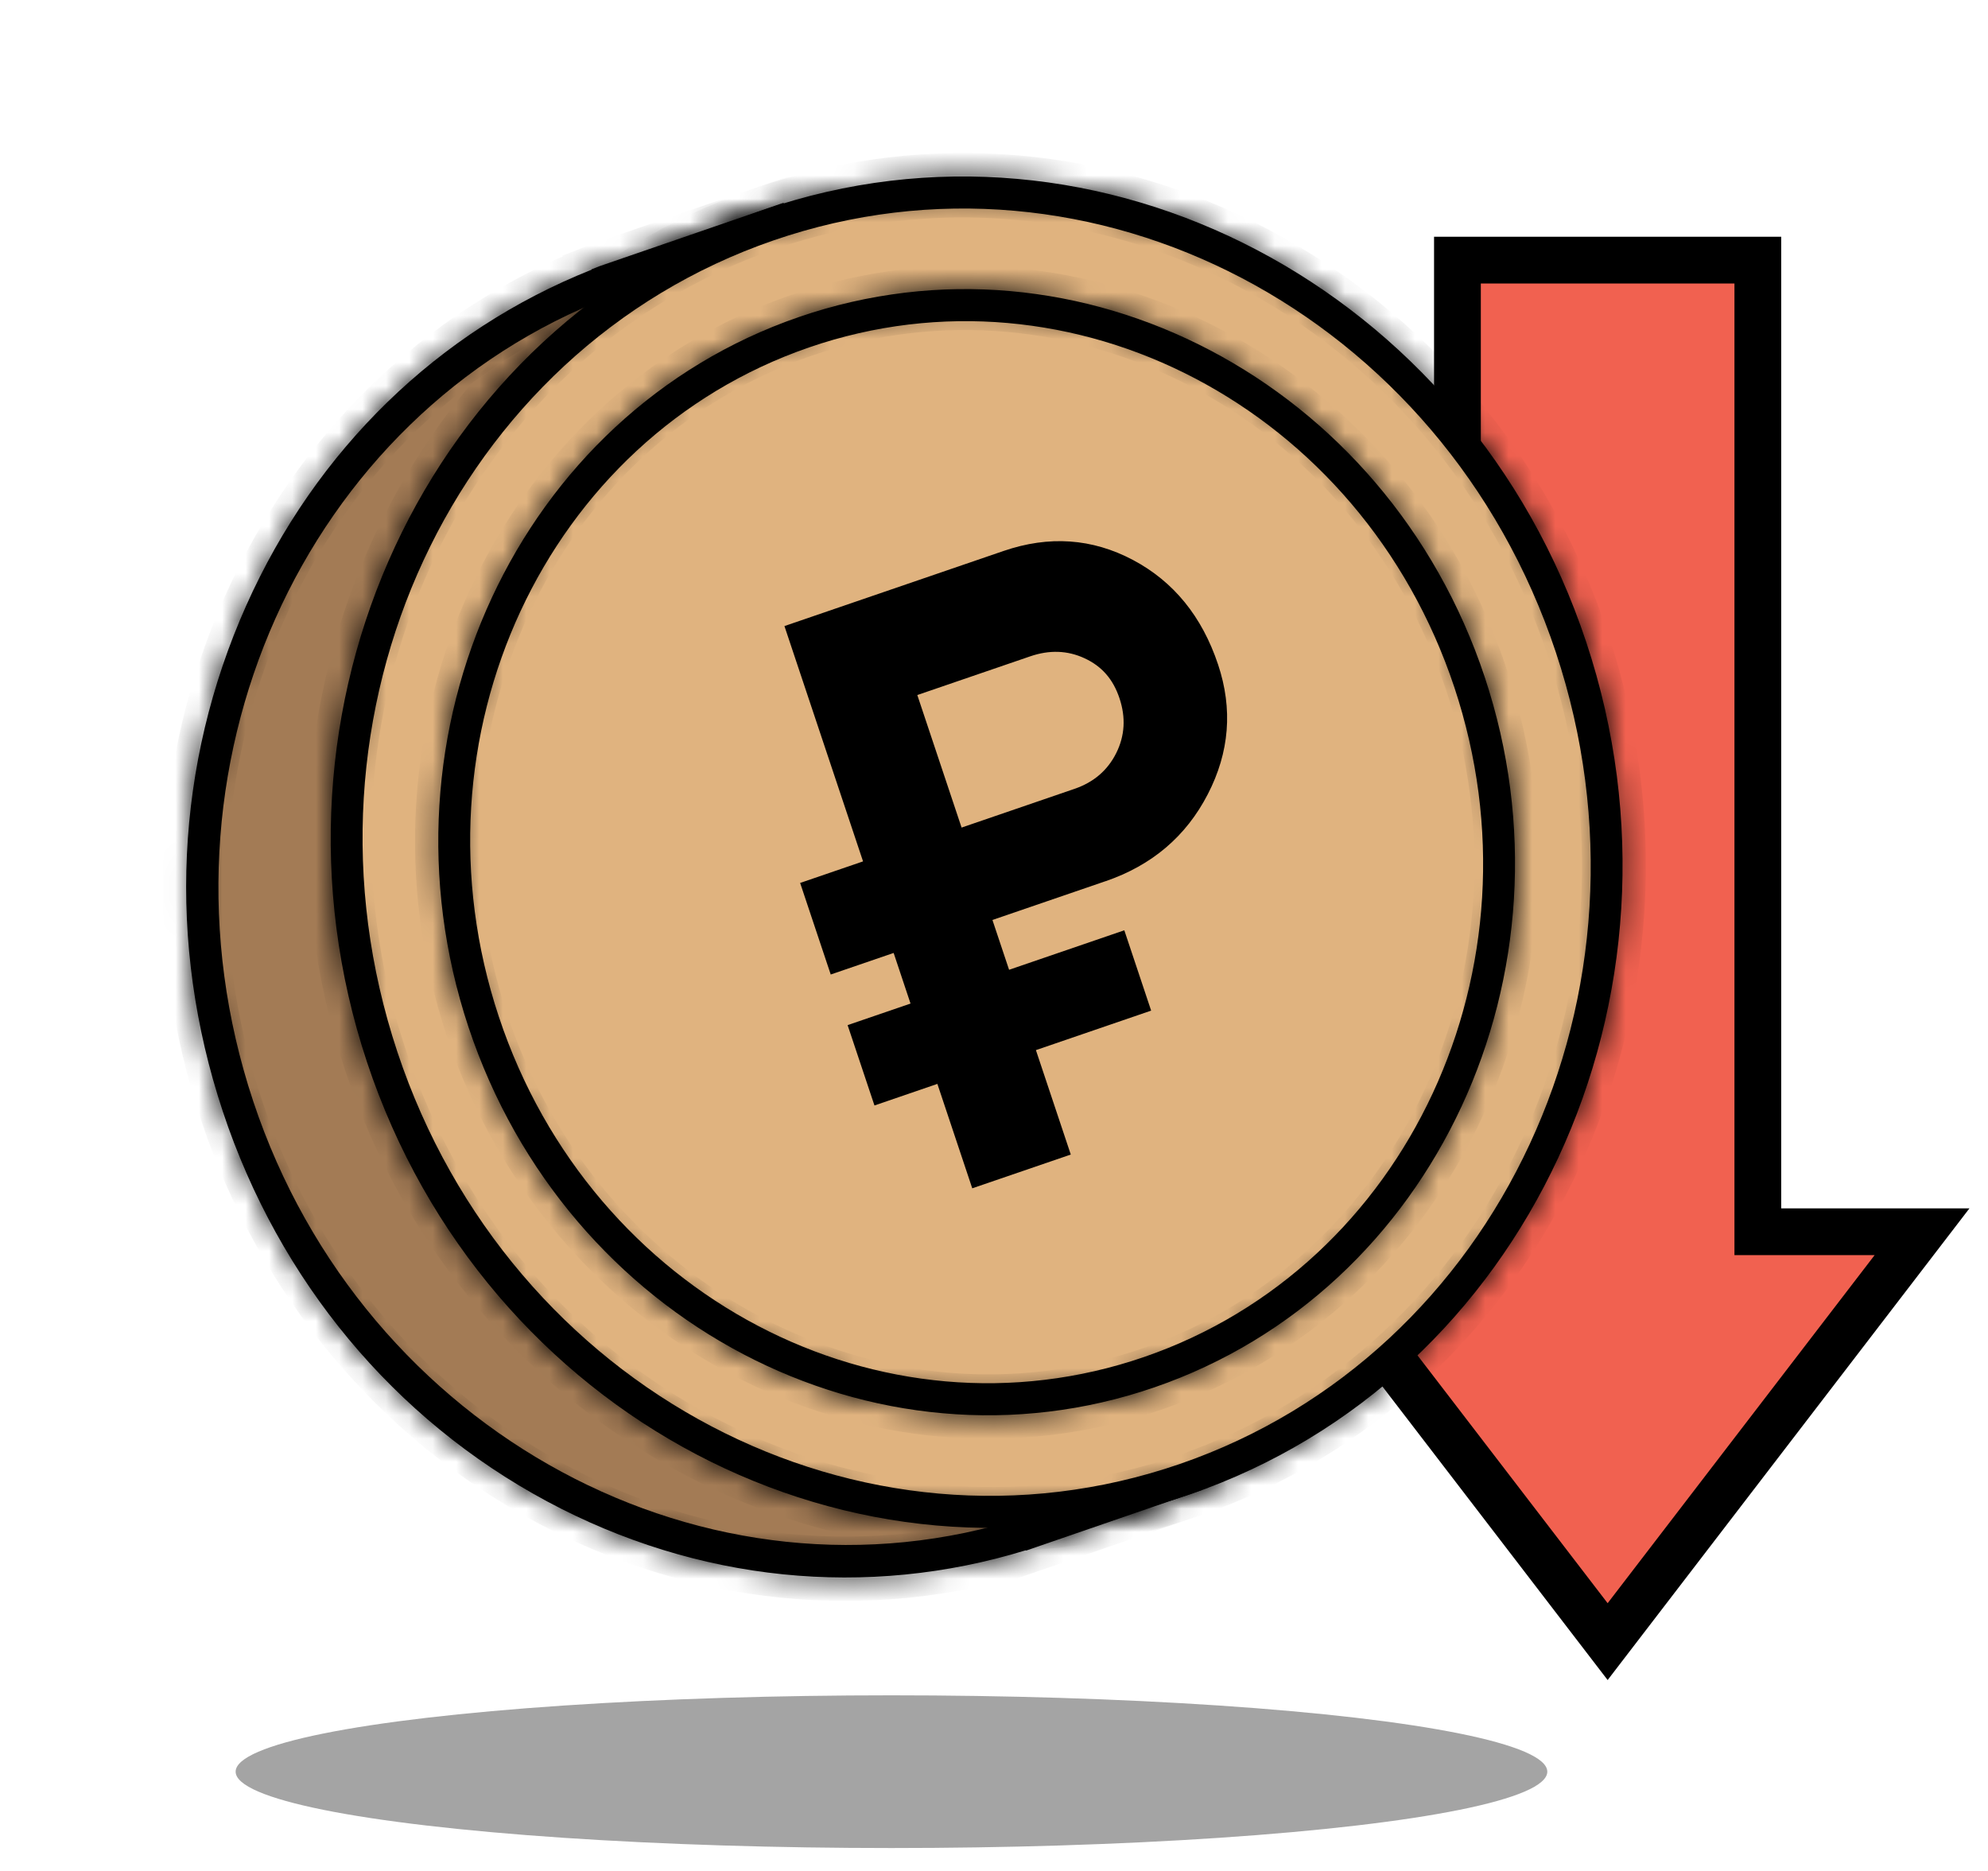
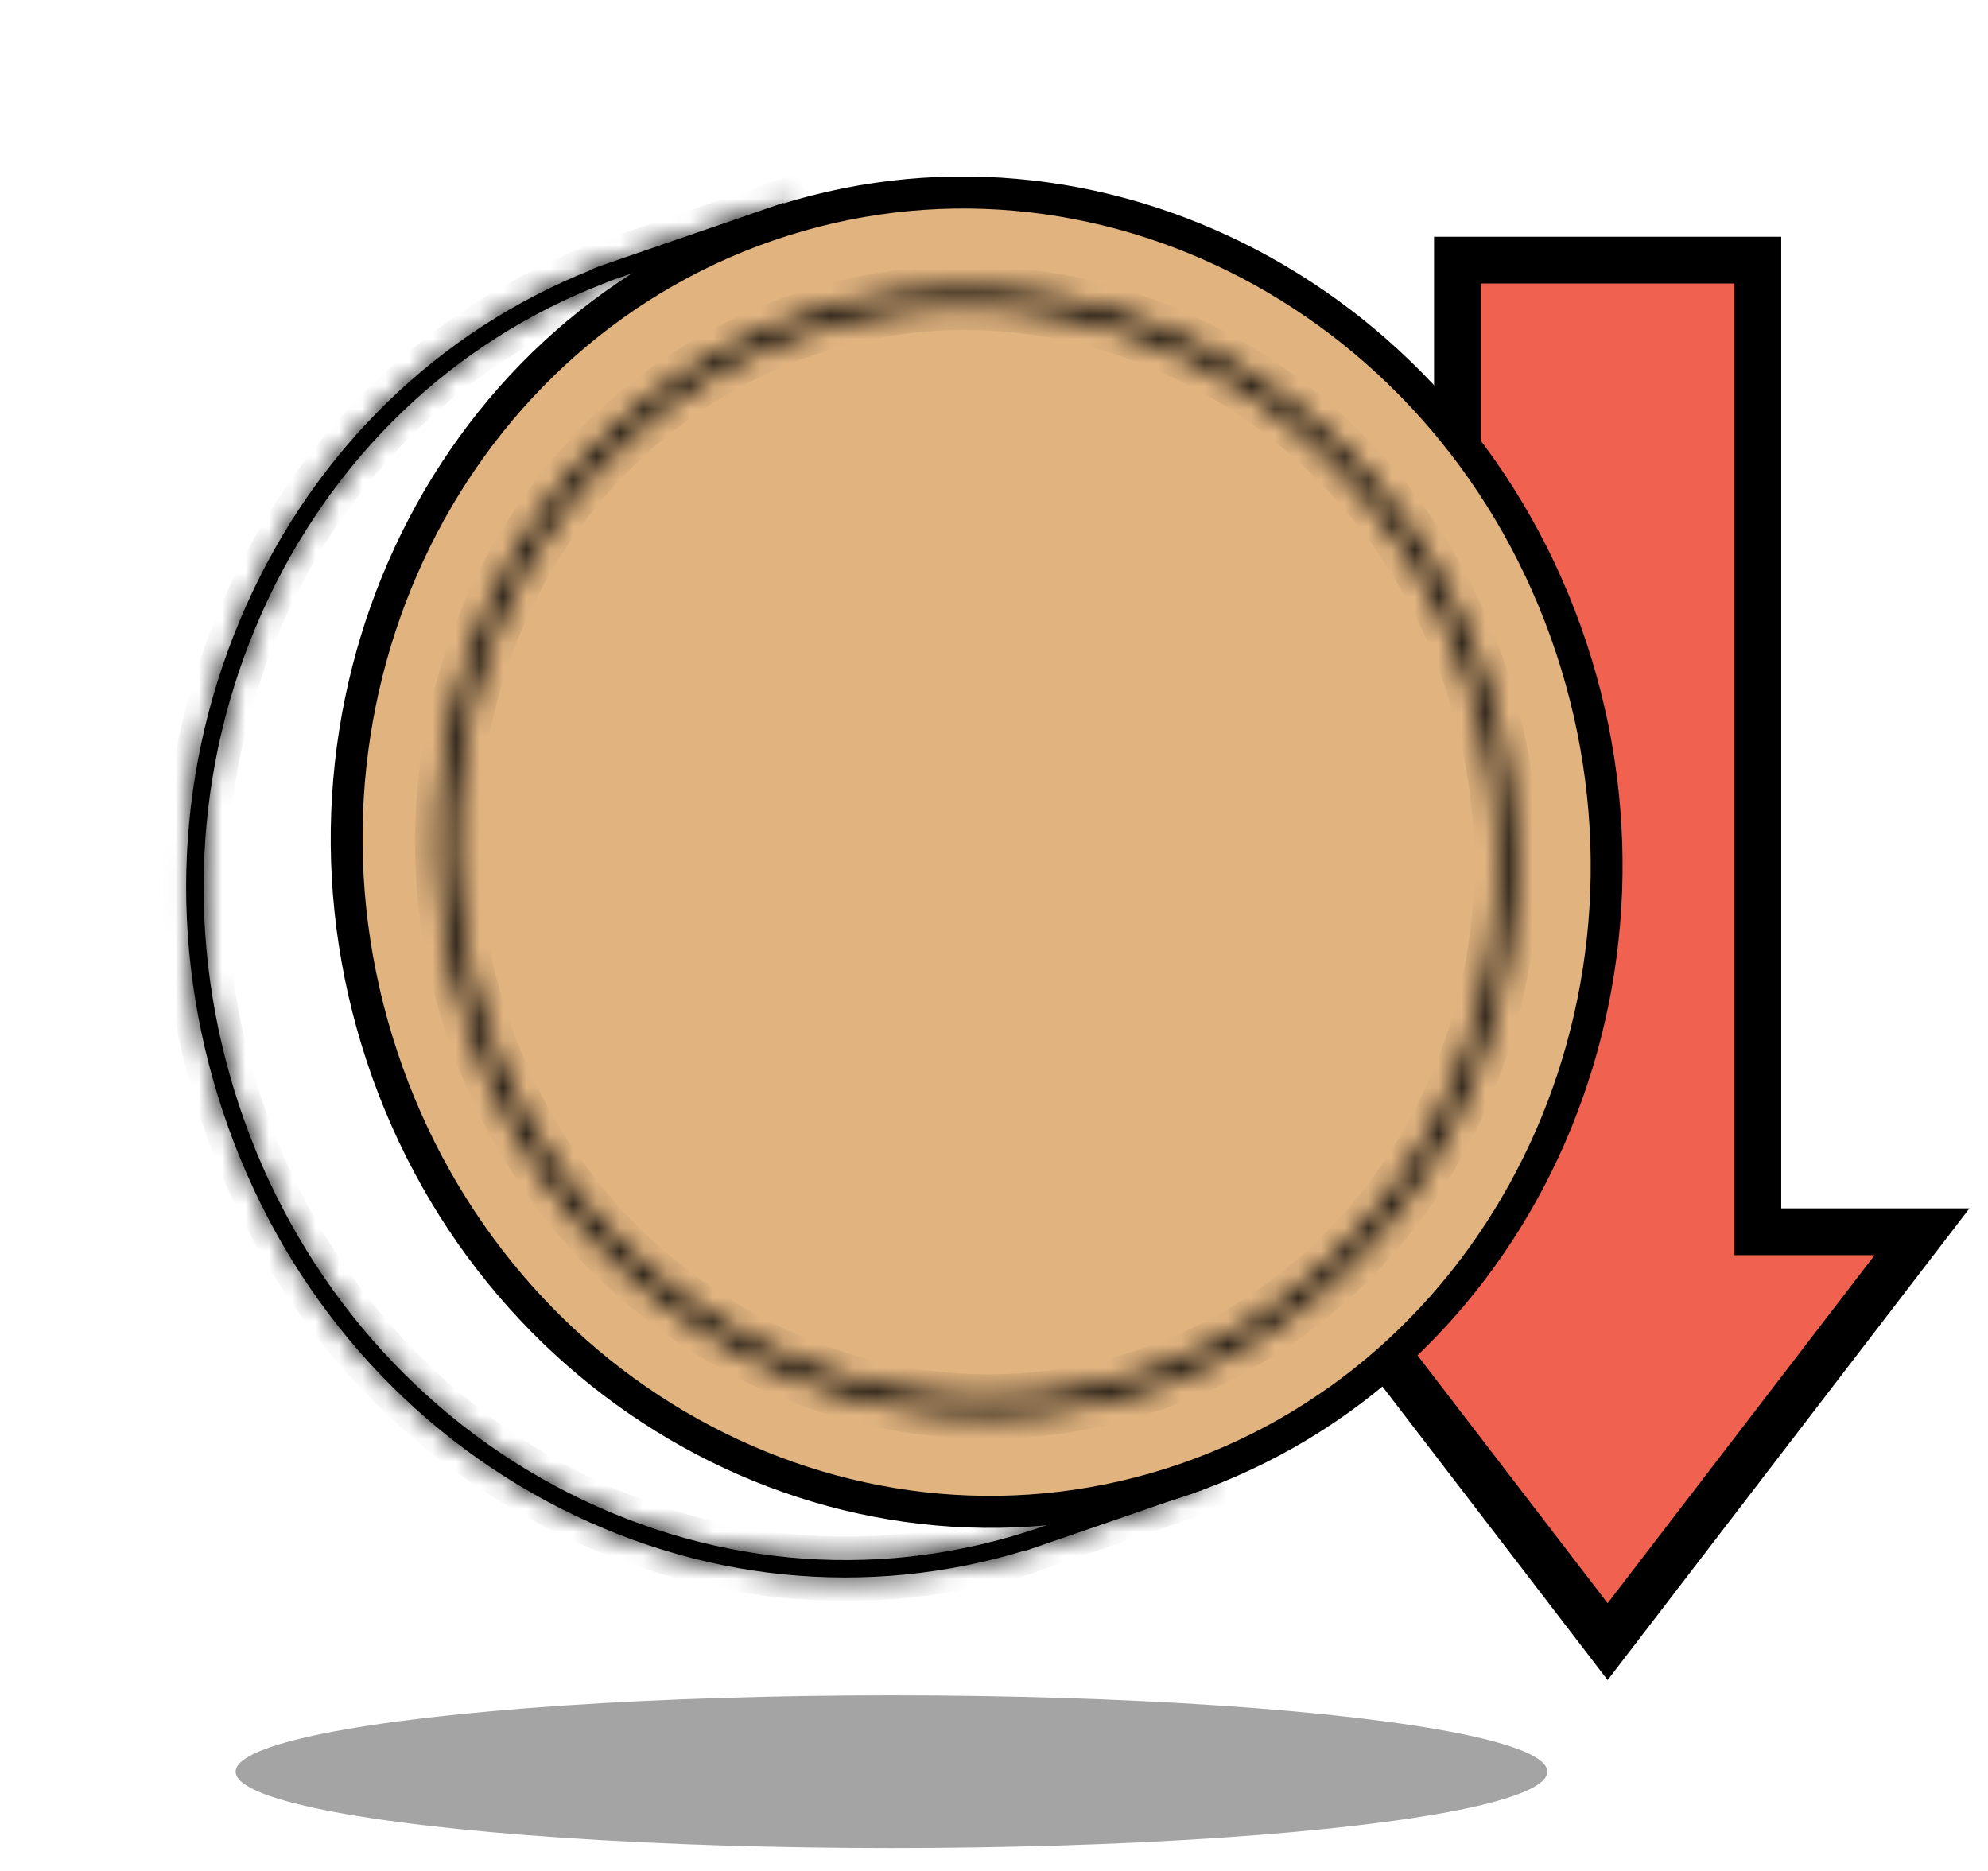
<svg xmlns="http://www.w3.org/2000/svg" width="85" height="80" viewBox="0 0 85 80" fill="none">
  <path d="M75.159 51.668V52.668H76.159H82.18L68.737 70.194L55.292 52.668H61.315H62.315V51.668V11.123H75.159V51.668Z" fill="#F16150" stroke="black" stroke-width="2" />
-   <path d="M33.102 10.233L33.222 10.592L33.599 10.571C45.361 9.906 56.74 17.523 60.838 29.854C64.977 42.311 60.346 55.54 50.398 62.222L50.078 62.437L50.199 62.802L50.318 63.16L44.298 65.234L43.952 65.345C30.167 69.787 15.151 61.688 10.353 47.248C5.554 32.808 12.541 17.338 25.931 12.217L26.383 12.045L26.383 12.044L32.952 9.781L33.102 10.233Z" fill="#A37B55" stroke="black" />
  <mask id="path-3-inside-1_601_10267" fill="white">
    <path d="M51.416 63.702L43.868 66.303L43.863 66.287C37.059 68.378 29.8 67.638 23.384 64.194C16.854 60.688 11.934 54.77 9.529 47.532C7.124 40.294 7.501 32.669 10.531 25.885C13.507 19.224 18.74 14.139 25.295 11.532L25.29 11.518L25.636 11.381L33.501 8.671L33.837 9.683C46.156 9.119 57.571 17.26 61.661 29.57C65.752 41.881 61.472 55.667 51.112 62.787L51.416 63.702ZM44.322 65.362L50.481 63.24L50.231 62.488L50.467 62.329C60.719 55.442 65.033 42.07 60.959 29.81C56.886 17.551 45.689 9.758 33.592 10.44L33.312 10.456L33.033 9.617L26.076 12.014L25.887 12.097C19.363 14.591 14.148 19.596 11.204 26.187C8.251 32.797 7.905 40.292 10.231 47.29C12.556 54.289 17.372 60.119 23.736 63.535C30.085 66.944 37.278 67.632 43.99 65.469L44.322 65.362Z" />
  </mask>
  <path d="M51.416 63.702L43.868 66.303L43.863 66.287C37.059 68.378 29.8 67.638 23.384 64.194C16.854 60.688 11.934 54.77 9.529 47.532C7.124 40.294 7.501 32.669 10.531 25.885C13.507 19.224 18.74 14.139 25.295 11.532L25.29 11.518L25.636 11.381L33.501 8.671L33.837 9.683C46.156 9.119 57.571 17.26 61.661 29.57C65.752 41.881 61.472 55.667 51.112 62.787L51.416 63.702ZM44.322 65.362L50.481 63.24L50.231 62.488L50.467 62.329C60.719 55.442 65.033 42.07 60.959 29.81C56.886 17.551 45.689 9.758 33.592 10.44L33.312 10.456L33.033 9.617L26.076 12.014L25.887 12.097C19.363 14.591 14.148 19.596 11.204 26.187C8.251 32.797 7.905 40.292 10.231 47.29C12.556 54.289 17.372 60.119 23.736 63.535C30.085 66.944 37.278 67.632 43.99 65.469L44.322 65.362Z" fill="black" />
  <path d="M51.416 63.702L51.731 64.651L52.677 64.326L52.361 63.377L51.416 63.702ZM43.868 66.303L42.923 66.629L43.238 67.578L44.184 67.252L43.868 66.303ZM43.863 66.287L44.808 65.961L44.503 65.044L43.58 65.328L43.863 66.287ZM23.384 64.194L23.859 63.307L23.859 63.307L23.384 64.194ZM10.531 25.885L11.44 26.29L11.44 26.29L10.531 25.885ZM25.295 11.532L25.654 12.464L26.541 12.111L26.24 11.206L25.295 11.532ZM25.29 11.518L24.933 10.584L24.043 10.936L24.345 11.843L25.29 11.518ZM25.636 11.381L25.32 10.432L25.299 10.439L25.278 10.447L25.636 11.381ZM33.501 8.671L34.446 8.345L34.131 7.396L33.185 7.722L33.501 8.671ZM33.837 9.683L32.892 10.009L33.128 10.72L33.874 10.685L33.837 9.683ZM51.112 62.787L50.555 61.96L49.927 62.392L50.166 63.113L51.112 62.787ZM44.322 65.362L44.617 66.318L44.627 66.314L44.637 66.311L44.322 65.362ZM50.481 63.24L50.796 64.189L51.741 63.863L51.426 62.914L50.481 63.24ZM50.231 62.488L49.68 61.657L49.044 62.088L49.285 62.814L50.231 62.488ZM50.467 62.329L49.919 61.495L49.916 61.497L50.467 62.329ZM33.592 10.44L33.545 9.438L33.544 9.439L33.592 10.44ZM33.312 10.456L32.367 10.782L32.606 11.501L33.36 11.458L33.312 10.456ZM33.033 9.617L33.979 9.291L33.663 8.342L32.718 8.668L33.033 9.617ZM26.076 12.014L25.761 11.065L25.723 11.078L25.686 11.094L26.076 12.014ZM25.887 12.097L26.234 13.034L26.256 13.026L26.278 13.016L25.887 12.097ZM11.204 26.187L12.113 26.592L12.113 26.592L11.204 26.187ZM23.736 63.535L24.211 62.649L24.211 62.649L23.736 63.535ZM43.99 65.469L43.694 64.513L43.693 64.513L43.99 65.469ZM51.101 62.753L43.553 65.354L44.184 67.252L51.731 64.651L51.101 62.753ZM44.814 65.977L44.808 65.961L42.917 66.613L42.923 66.629L44.814 65.977ZM43.58 65.328C37.036 67.339 30.05 66.631 23.859 63.307L22.909 65.08C29.55 68.646 37.081 69.418 44.146 67.246L43.58 65.328ZM23.859 63.307C17.557 59.924 12.802 54.21 10.475 47.206L8.584 47.858C11.067 55.33 16.151 61.452 22.909 65.08L23.859 63.307ZM10.475 47.206C8.147 40.202 8.514 32.838 11.44 26.29L9.623 25.48C6.487 32.5 6.101 40.386 8.584 47.858L10.475 47.206ZM11.44 26.29C14.311 19.863 19.351 14.972 25.654 12.464L24.935 10.599C18.129 13.307 12.703 18.586 9.623 25.48L11.44 26.29ZM26.24 11.206L26.235 11.192L24.345 11.843L24.349 11.857L26.24 11.206ZM25.648 12.451L25.993 12.314L25.278 10.447L24.933 10.584L25.648 12.451ZM25.951 12.33L33.816 9.62L33.185 7.722L25.32 10.432L25.951 12.33ZM32.555 8.997L32.892 10.009L34.783 9.357L34.446 8.345L32.555 8.997ZM33.874 10.685C45.723 10.143 56.756 17.98 60.716 29.896L62.607 29.245C58.385 16.54 46.59 8.095 33.8 8.681L33.874 10.685ZM60.716 29.896C64.675 41.812 60.517 55.114 50.555 61.96L51.669 63.614C62.427 56.221 66.829 41.95 62.607 29.245L60.716 29.896ZM50.166 63.113L50.471 64.028L52.361 63.377L52.057 62.461L50.166 63.113ZM44.637 66.311L50.796 64.189L50.165 62.291L44.006 64.413L44.637 66.311ZM51.426 62.914L51.176 62.163L49.285 62.814L49.535 63.566L51.426 62.914ZM50.782 63.319L51.018 63.16L49.916 61.497L49.68 61.657L50.782 63.319ZM51.015 63.162C61.669 56.005 66.112 42.145 61.905 29.485L60.014 30.136C63.955 41.995 59.768 54.879 49.919 61.495L51.015 63.162ZM61.905 29.485C57.698 16.825 46.113 8.73 33.545 9.438L33.639 11.442C45.264 10.787 56.073 18.277 60.014 30.136L61.905 29.485ZM33.544 9.439L33.264 9.455L33.36 11.458L33.64 11.442L33.544 9.439ZM34.258 10.131L33.979 9.291L32.088 9.942L32.367 10.782L34.258 10.131ZM32.718 8.668L25.761 11.065L26.392 12.963L33.349 10.566L32.718 8.668ZM25.686 11.094L25.496 11.177L26.278 13.016L26.467 12.933L25.686 11.094ZM25.54 11.159C18.759 13.752 13.346 18.953 10.296 25.782L12.113 26.592C14.951 20.238 19.968 15.431 26.234 13.034L25.54 11.159ZM10.296 25.782C7.236 32.629 6.883 40.385 9.285 47.616L11.176 46.965C8.928 40.199 9.265 32.965 12.113 26.592L10.296 25.782ZM9.285 47.616C11.688 54.848 16.668 60.882 23.261 64.421L24.211 62.649C18.077 59.356 13.424 53.73 11.176 46.965L9.285 47.616ZM23.261 64.421C29.839 67.953 37.309 68.673 44.286 66.424L43.693 64.513C37.246 66.591 30.331 65.935 24.211 62.649L23.261 64.421ZM44.285 66.424L44.617 66.318L44.026 64.406L43.694 64.513L44.285 66.424Z" fill="black" mask="url(#path-3-inside-1_601_10267)" />
  <path d="M67 27.742C71.894 42.473 64.527 58.275 50.608 63.071C36.688 67.866 21.411 59.866 16.516 45.136C11.621 30.405 18.989 14.603 32.908 9.807C46.827 5.011 62.105 13.012 67 27.742Z" fill="#E0B37F" stroke="black" />
  <mask id="path-6-inside-2_601_10267" fill="white">
-     <path d="M50.882 63.897C36.509 68.849 20.724 60.56 15.693 45.419C10.662 30.278 18.26 13.932 32.634 8.98C47.007 4.028 62.792 12.317 67.823 27.458C72.854 42.599 65.254 58.945 50.882 63.897ZM32.868 9.684C18.88 14.504 11.491 30.426 16.392 45.178C21.294 59.93 36.661 68.012 50.646 63.193C64.632 58.375 72.022 42.452 67.12 27.7C62.218 12.949 46.853 4.866 32.868 9.684Z" />
-   </mask>
+     </mask>
  <path d="M50.882 63.897C36.509 68.849 20.724 60.56 15.693 45.419C10.662 30.278 18.26 13.932 32.634 8.98C47.007 4.028 62.792 12.317 67.823 27.458C72.854 42.599 65.254 58.945 50.882 63.897ZM32.868 9.684C18.88 14.504 11.491 30.426 16.392 45.178C21.294 59.93 36.661 68.012 50.646 63.193C64.632 58.375 72.022 42.452 67.12 27.7C62.218 12.949 46.853 4.866 32.868 9.684Z" fill="black" />
  <path d="M50.567 62.948C36.758 67.705 21.51 59.754 16.638 45.093L14.747 45.745C19.938 61.366 36.259 69.993 51.197 64.846L50.567 62.948ZM16.638 45.093C11.767 30.433 19.14 14.687 32.949 9.929L32.318 8.031C17.38 13.178 9.556 30.124 14.747 45.745L16.638 45.093ZM32.949 9.929C46.758 5.172 62.006 13.123 66.878 27.784L68.769 27.132C63.578 11.511 47.256 2.885 32.318 8.031L32.949 9.929ZM66.878 27.784C71.749 42.444 64.374 58.191 50.567 62.948L51.197 64.846C66.134 59.7 73.959 42.754 68.769 27.132L66.878 27.784ZM32.552 8.735C17.999 13.749 10.386 30.273 15.447 45.504L17.338 44.852C12.595 30.579 19.761 15.258 33.183 10.633L32.552 8.735ZM15.447 45.504C20.508 60.735 36.41 69.156 50.962 64.142L50.331 62.244C36.911 66.868 22.081 59.125 17.338 44.852L15.447 45.504ZM50.962 64.142C65.513 59.129 73.126 42.606 68.065 27.375L66.174 28.026C70.917 42.299 63.751 57.621 50.331 62.244L50.962 64.142ZM68.065 27.375C63.004 12.144 47.104 3.722 32.552 8.735L33.183 10.633C46.603 6.01 61.432 13.753 66.174 28.026L68.065 27.375Z" fill="black" mask="url(#path-6-inside-2_601_10267)" />
-   <path d="M62.659 29.237C66.714 41.44 60.609 54.524 49.087 58.494C37.565 62.464 24.912 55.843 20.857 43.64C16.802 31.437 22.907 18.353 34.429 14.383C45.951 10.414 58.604 17.034 62.659 29.237Z" fill="#E0B37F" stroke="black" />
  <mask id="path-9-inside-3_601_10267" fill="white">
    <path d="M49.361 59.321C37.382 63.448 24.226 56.541 20.033 43.924C15.841 31.307 22.175 17.684 34.154 13.557C46.134 9.43 59.29 16.337 63.483 28.954C67.675 41.571 61.341 55.193 49.361 59.321ZM34.388 14.261C22.797 18.255 16.671 31.453 20.735 43.682C24.799 55.912 37.536 62.611 49.128 58.617C60.719 54.623 66.845 41.425 62.781 29.196C58.718 16.966 45.98 10.267 34.388 14.261Z" />
  </mask>
-   <path d="M49.361 59.321C37.382 63.448 24.226 56.541 20.033 43.924C15.841 31.307 22.175 17.684 34.154 13.557C46.134 9.43 59.29 16.337 63.483 28.954C67.675 41.571 61.341 55.193 49.361 59.321ZM34.388 14.261C22.797 18.255 16.671 31.453 20.735 43.682C24.799 55.912 37.536 62.611 49.128 58.617C60.719 54.623 66.845 41.425 62.781 29.196C58.718 16.966 45.98 10.267 34.388 14.261Z" fill="black" />
  <path d="M49.046 58.372C37.631 62.305 25.012 55.734 20.979 43.598L19.088 44.25C23.44 57.347 37.133 64.592 49.677 60.27L49.046 58.372ZM20.979 43.598C16.946 31.462 23.055 18.439 34.47 14.506L33.839 12.608C21.295 16.93 14.736 31.152 19.088 44.25L20.979 43.598ZM34.47 14.506C45.885 10.573 58.505 17.143 62.537 29.28L64.428 28.628C60.076 15.531 46.383 8.286 33.839 12.608L34.47 14.506ZM62.537 29.28C66.57 41.416 60.461 54.439 49.046 58.372L49.677 60.27C62.221 55.948 68.78 41.725 64.428 28.628L62.537 29.28ZM34.073 13.312C21.915 17.501 15.566 31.299 19.789 44.008L21.68 43.356C17.776 31.606 23.678 19.009 34.704 15.21L34.073 13.312ZM19.789 44.008C24.012 56.717 37.285 63.755 49.443 59.566L48.812 57.668C37.786 61.467 25.585 55.107 21.68 43.356L19.789 44.008ZM49.443 59.566C61.601 55.377 67.95 41.578 63.727 28.87L61.836 29.521C65.74 41.272 59.838 53.869 48.812 57.668L49.443 59.566ZM63.727 28.87C59.504 16.161 46.231 9.123 34.073 13.312L34.704 15.21C45.73 11.411 57.931 17.771 61.836 29.521L63.727 28.87Z" fill="black" mask="url(#path-9-inside-3_601_10267)" />
-   <path d="M47.262 37.681L42.433 39.337L43.145 41.467L48.072 39.778L49.219 43.213L44.292 44.902L45.783 49.367L41.57 50.811L40.079 46.346L37.389 47.269L36.241 43.833L38.931 42.911L38.209 40.747L35.519 41.669L34.211 37.754L36.901 36.832L33.54 26.77L42.908 23.559C44.853 22.892 46.695 23.02 48.437 23.941C50.177 24.863 51.393 26.354 52.081 28.415C52.716 30.317 52.569 32.165 51.64 33.962C50.711 35.762 49.253 37.001 47.264 37.682L47.262 37.681ZM44.05 28.064L39.221 29.719L41.114 35.386L45.943 33.73C46.763 33.449 47.358 32.938 47.726 32.201C48.094 31.463 48.141 30.682 47.865 29.856C47.589 29.03 47.101 28.485 46.372 28.147C45.646 27.81 44.872 27.782 44.05 28.064Z" fill="black" />
  <ellipse cx="38.116" cy="75.755" rx="28.041" ry="3.265" fill="#A4A4A4" />
</svg>